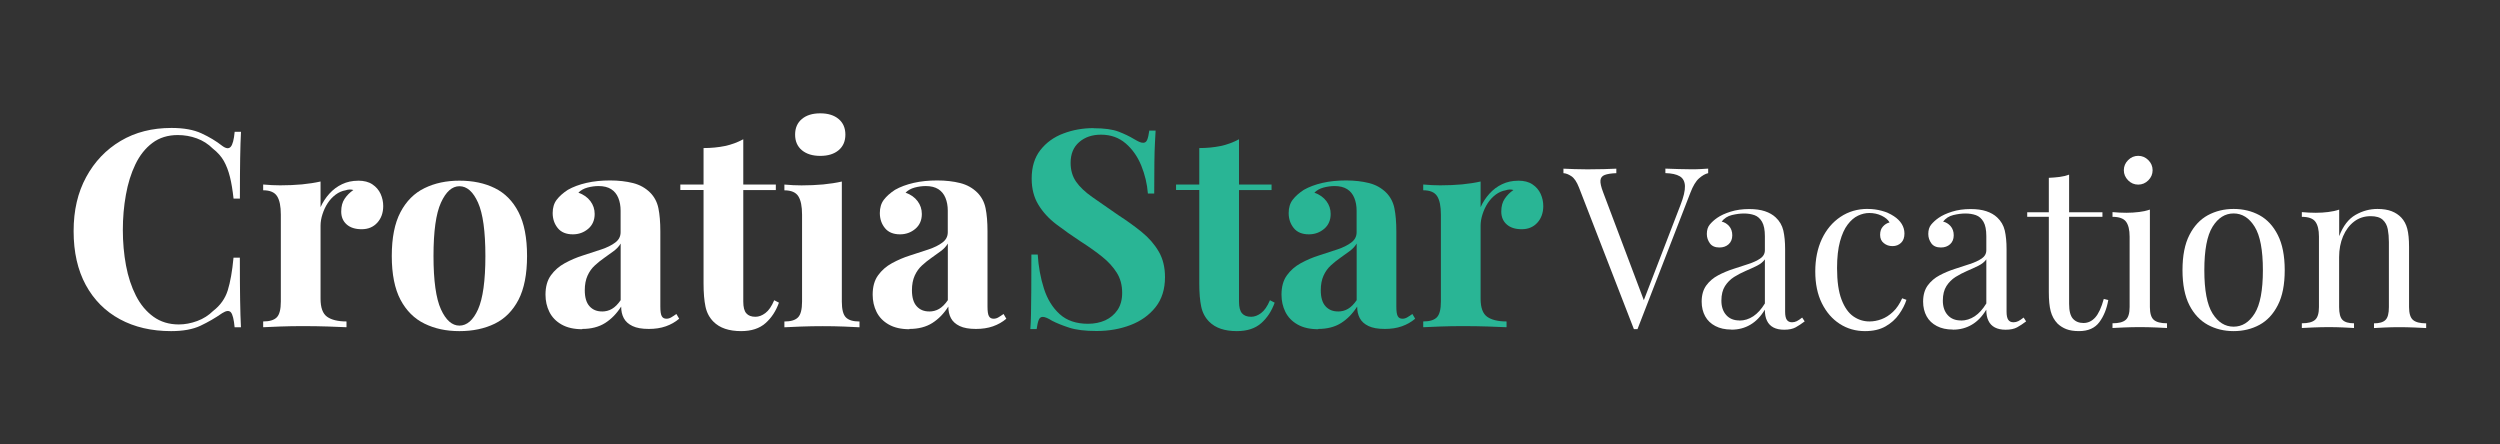
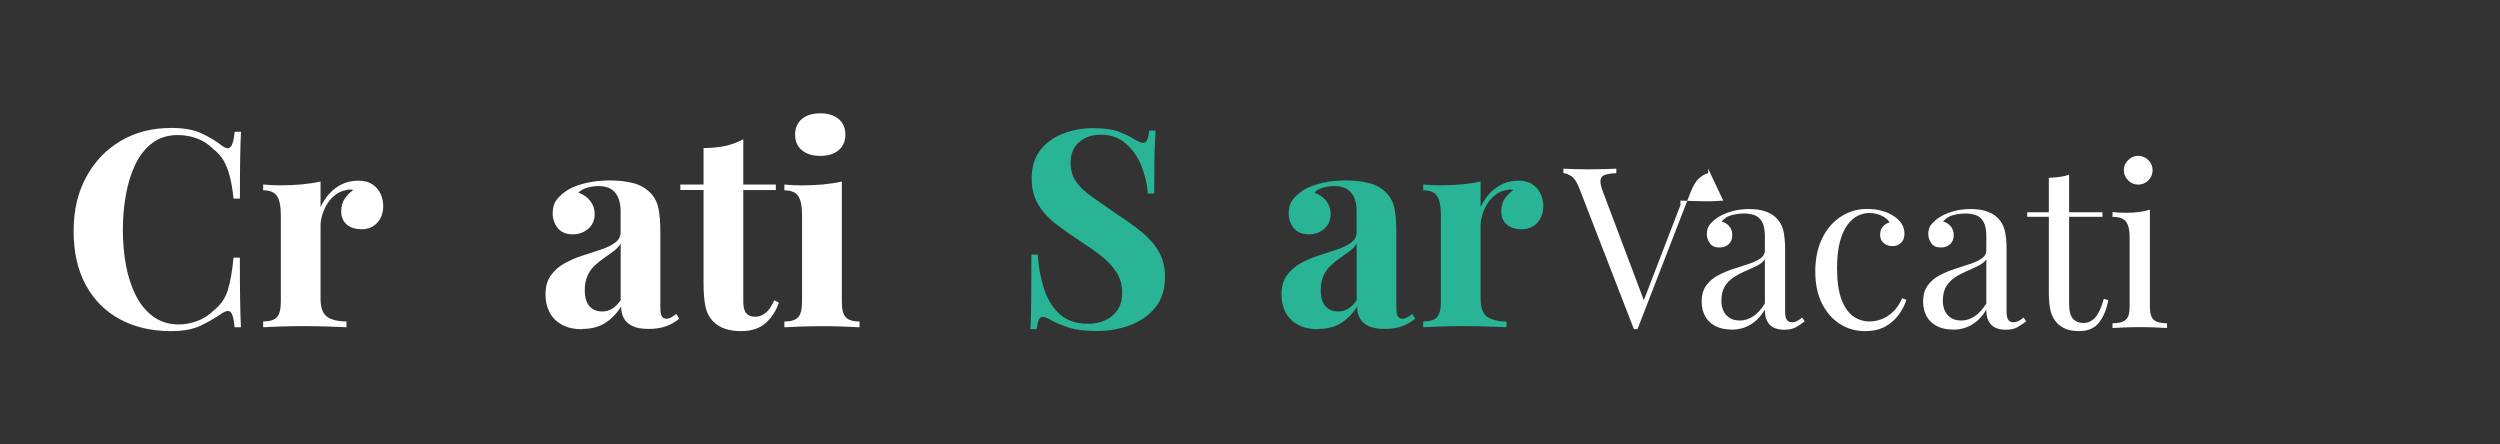
<svg xmlns="http://www.w3.org/2000/svg" id="Capa_1" viewBox="0 0 450 80">
  <rect x="0" y="0" width="450" height="80" fill="#333333" stroke="none" />
  <defs>
    <style>.cls-1{fill:#fff;}.cls-2{fill:#29b595;}</style>
  </defs>
  <path class="cls-1" d="M30.87,23.03c2.19,0,3.98.32,5.39.97,1.41.65,2.66,1.4,3.75,2.26.66.49,1.17.55,1.51.17.35-.38.59-1.29.72-2.71h1.14c-.07,1.29-.12,2.86-.15,4.7s-.05,4.28-.05,7.33h-1.14c-.17-1.52-.38-2.83-.65-3.9-.27-1.08-.63-2.03-1.09-2.86-.47-.83-1.13-1.57-1.99-2.24-.83-.83-1.79-1.44-2.88-1.84-1.09-.4-2.24-.6-3.43-.6-1.79,0-3.31.47-4.57,1.42-1.26.94-2.28,2.23-3.06,3.85-.78,1.62-1.35,3.45-1.71,5.49-.37,2.03-.55,4.15-.55,6.33s.19,4.35.57,6.39c.38,2.04.98,3.85,1.79,5.44.81,1.59,1.86,2.85,3.15,3.78s2.82,1.39,4.57,1.39c1.09,0,2.19-.21,3.31-.62,1.11-.41,2.06-1.02,2.86-1.81,1.29-.99,2.17-2.23,2.63-3.7.46-1.47.81-3.43,1.04-5.89h1.14c0,3.15.02,5.69.05,7.63.03,1.94.08,3.57.15,4.9h-1.14c-.13-1.42-.36-2.32-.67-2.69-.32-.36-.84-.32-1.57.15-1.23.86-2.53,1.61-3.9,2.26s-3.14.97-5.29.97c-3.51,0-6.58-.71-9.22-2.14-2.63-1.42-4.68-3.48-6.14-6.16-1.46-2.69-2.19-5.92-2.19-9.69s.75-6.96,2.26-9.74c1.51-2.78,3.58-4.95,6.21-6.51,2.63-1.56,5.67-2.33,9.12-2.33Z" />
  <path class="cls-1" d="M64.46,32.52c1.06,0,1.92.22,2.58.67.66.44,1.15,1.02,1.47,1.71.31.7.47,1.42.47,2.18,0,1.23-.36,2.23-1.07,3.01-.71.78-1.65,1.17-2.81,1.17s-2.06-.29-2.71-.87c-.65-.58-.97-1.35-.97-2.31s.21-1.7.62-2.31c.41-.61.94-1.14,1.57-1.57-.46-.13-.93-.12-1.39.05-.63.1-1.23.36-1.79.77-.56.42-1.04.93-1.44,1.54-.4.61-.71,1.28-.94,1.99-.23.71-.35,1.4-.35,2.06v13.17c0,1.59.39,2.67,1.17,3.23s1.95.85,3.5.85v1.04c-.76-.03-1.87-.08-3.33-.13s-2.98-.07-4.57-.07c-1.32,0-2.67.02-4.02.07-1.36.05-2.39.09-3.08.13v-1.04c1.16,0,1.98-.25,2.46-.75.48-.49.72-1.44.72-2.83v-15.66c0-1.49-.22-2.59-.67-3.3s-1.28-1.07-2.51-1.07v-1.04c1.06.1,2.09.15,3.08.15,1.39,0,2.69-.06,3.9-.17,1.21-.12,2.33-.29,3.35-.52v4.62c.4-.89.93-1.7,1.59-2.43.66-.73,1.42-1.3,2.29-1.71.86-.41,1.82-.62,2.88-.62Z" />
-   <path class="cls-1" d="M82.7,32.52c2.42,0,4.54.44,6.36,1.34,1.82.89,3.25,2.33,4.27,4.32,1.03,1.99,1.54,4.62,1.54,7.9s-.52,5.91-1.54,7.88c-1.03,1.97-2.45,3.41-4.27,4.3s-3.94,1.34-6.36,1.34-4.45-.45-6.28-1.34c-1.84-.89-3.28-2.33-4.33-4.3-1.04-1.97-1.57-4.6-1.57-7.88s.52-5.91,1.57-7.9c1.05-1.99,2.49-3.43,4.33-4.32,1.84-.9,3.93-1.34,6.28-1.34ZM82.7,33.52c-1.32,0-2.43.98-3.33,2.96-.9,1.97-1.34,5.18-1.34,9.61s.45,7.64,1.34,9.59c.89,1.95,2,2.93,3.33,2.93s2.48-.98,3.35-2.93,1.32-5.15,1.32-9.59-.44-7.64-1.32-9.61c-.88-1.97-2-2.96-3.35-2.96Z" />
  <path class="cls-1" d="M104.81,59.26c-1.49,0-2.73-.28-3.73-.85-.99-.56-1.72-1.32-2.19-2.26-.47-.95-.7-1.98-.7-3.11,0-1.42.32-2.58.97-3.48.65-.9,1.48-1.63,2.51-2.19s2.11-1.03,3.26-1.39,2.24-.72,3.28-1.07,1.89-.76,2.53-1.25c.65-.48.97-1.1.97-1.86v-3.88c0-.86-.14-1.63-.42-2.31s-.71-1.2-1.29-1.57c-.58-.36-1.33-.55-2.26-.55-.66,0-1.32.09-1.99.27s-1.21.49-1.64.92c.93.33,1.65.84,2.16,1.52s.77,1.45.77,2.31c0,1.12-.39,2.02-1.17,2.68-.78.66-1.7.99-2.76.99-1.19,0-2.1-.37-2.71-1.12-.61-.75-.92-1.65-.92-2.71,0-.96.24-1.76.72-2.39.48-.63,1.15-1.23,2.01-1.79.93-.53,2.05-.95,3.35-1.25,1.31-.3,2.73-.44,4.25-.44s2.9.16,4.13.47,2.25.89,3.08,1.71c.76.76,1.26,1.7,1.49,2.81.23,1.11.35,2.51.35,4.2v13.52c0,.83.08,1.4.25,1.71.17.32.45.47.85.47.3,0,.59-.08.87-.25s.59-.36.92-.6l.5.85c-.7.6-1.5,1.05-2.41,1.37-.91.32-1.93.47-3.06.47-1.23,0-2.2-.17-2.93-.52s-1.25-.82-1.57-1.42c-.32-.6-.47-1.29-.47-2.09-.8,1.26-1.76,2.25-2.88,2.96s-2.5,1.07-4.13,1.07ZM108.34,56.07c.66,0,1.27-.15,1.81-.47.55-.32,1.07-.84,1.57-1.57v-10.19c-.3.5-.71.95-1.24,1.34-.53.4-1.09.8-1.69,1.22-.6.42-1.17.87-1.71,1.37-.55.5-.99,1.11-1.32,1.84s-.5,1.61-.5,2.63c0,1.29.28,2.25.85,2.88.56.63,1.31.94,2.24.94Z" />
  <path class="cls-1" d="M133.79,25.07v8.15h5.86v.99h-5.86v20.08c0,.99.18,1.7.55,2.11.36.42.91.62,1.64.62.6,0,1.19-.22,1.79-.67s1.13-1.22,1.59-2.31l.85.44c-.53,1.49-1.33,2.72-2.41,3.68-1.08.96-2.54,1.44-4.4,1.44-1.09,0-2.05-.14-2.88-.42-.83-.28-1.52-.7-2.09-1.27-.73-.73-1.21-1.63-1.44-2.71-.23-1.08-.35-2.48-.35-4.2v-16.8h-4.18v-.99h4.18v-6.56c1.39,0,2.68-.13,3.85-.37,1.18-.25,2.28-.66,3.31-1.22Z" />
  <path class="cls-1" d="M151.53,32.67v21.62c0,1.39.24,2.34.72,2.83.48.5,1.3.75,2.46.75v1.04c-.59-.03-1.52-.08-2.78-.13s-2.53-.07-3.83-.07-2.6.02-3.93.07-2.32.09-2.98.13v-1.04c1.16,0,1.98-.25,2.46-.75.48-.49.72-1.44.72-2.83v-15.66c0-1.49-.22-2.59-.67-3.3s-1.28-1.07-2.51-1.07v-1.04c1.06.1,2.09.15,3.08.15,1.39,0,2.69-.06,3.9-.17,1.21-.12,2.33-.29,3.35-.52ZM147.65,20.4c1.39,0,2.49.34,3.3,1.02.81.68,1.22,1.62,1.22,2.81s-.41,2.13-1.22,2.81c-.81.68-1.91,1.02-3.3,1.02s-2.49-.34-3.31-1.02c-.81-.68-1.22-1.61-1.22-2.81s.41-2.13,1.22-2.81c.81-.68,1.91-1.02,3.31-1.02Z" />
-   <path class="cls-1" d="M163.7,59.26c-1.49,0-2.73-.28-3.73-.85-.99-.56-1.72-1.32-2.19-2.26-.47-.95-.7-1.98-.7-3.11,0-1.42.32-2.58.97-3.48.65-.9,1.48-1.63,2.51-2.19s2.11-1.03,3.26-1.39,2.24-.72,3.28-1.07,1.89-.76,2.53-1.25c.65-.48.97-1.1.97-1.86v-3.88c0-.86-.14-1.63-.42-2.31s-.71-1.2-1.29-1.57c-.58-.36-1.33-.55-2.26-.55-.66,0-1.32.09-1.99.27s-1.21.49-1.64.92c.93.33,1.65.84,2.16,1.52s.77,1.45.77,2.31c0,1.12-.39,2.02-1.17,2.68-.78.66-1.7.99-2.76.99-1.19,0-2.1-.37-2.71-1.12-.61-.75-.92-1.65-.92-2.71,0-.96.24-1.76.72-2.39.48-.63,1.15-1.23,2.01-1.79.93-.53,2.05-.95,3.35-1.25,1.31-.3,2.73-.44,4.25-.44s2.9.16,4.13.47,2.25.89,3.08,1.71c.76.76,1.26,1.7,1.49,2.81.23,1.11.35,2.51.35,4.2v13.52c0,.83.08,1.4.25,1.71.17.32.45.47.85.47.3,0,.59-.08.87-.25s.59-.36.92-.6l.5.85c-.7.6-1.5,1.05-2.41,1.37-.91.32-1.93.47-3.06.47-1.23,0-2.2-.17-2.93-.52s-1.25-.82-1.57-1.42c-.32-.6-.47-1.29-.47-2.09-.8,1.26-1.76,2.25-2.88,2.96s-2.5,1.07-4.13,1.07ZM167.23,56.07c.66,0,1.27-.15,1.81-.47.55-.32,1.07-.84,1.57-1.57v-10.19c-.3.5-.71.95-1.24,1.34-.53.4-1.09.8-1.69,1.22-.6.42-1.17.87-1.71,1.37-.55.5-.99,1.11-1.32,1.84s-.5,1.61-.5,2.63c0,1.29.28,2.25.85,2.88.56.63,1.31.94,2.24.94Z" />
  <path class="cls-2" d="M196.84,23.08c1.95,0,3.46.21,4.52.62,1.06.41,1.97.85,2.73,1.31.4.23.72.41.97.52.25.12.49.17.72.17.33,0,.57-.18.72-.55.15-.36.27-.91.37-1.64h1.14c-.03.63-.07,1.38-.12,2.26-.05.88-.08,2.03-.1,3.45-.02,1.42-.03,3.3-.03,5.61h-1.14c-.13-1.72-.53-3.39-1.19-5.02-.66-1.62-1.6-2.96-2.81-4-1.21-1.04-2.69-1.57-4.45-1.57-1.59,0-2.9.45-3.92,1.34-1.03.89-1.54,2.14-1.54,3.72,0,1.33.33,2.46.99,3.41.66.95,1.63,1.86,2.91,2.76s2.82,1.97,4.65,3.23c1.59,1.03,3.01,2.05,4.27,3.08,1.26,1.03,2.27,2.18,3.03,3.48.76,1.29,1.14,2.83,1.14,4.62,0,2.18-.57,3.99-1.71,5.42s-2.64,2.5-4.5,3.21c-1.86.71-3.89,1.07-6.11,1.07-2.05,0-3.69-.2-4.92-.6-1.23-.4-2.25-.81-3.08-1.24-.73-.46-1.29-.7-1.69-.7-.33,0-.57.18-.72.55-.15.37-.27.91-.37,1.64h-1.14c.06-.8.11-1.72.12-2.78s.03-2.44.05-4.15c.02-1.71.02-3.87.02-6.49h1.14c.13,2.19.51,4.23,1.12,6.14s1.56,3.44,2.83,4.59c1.28,1.16,2.97,1.74,5.09,1.74,1.16,0,2.19-.21,3.11-.62.91-.42,1.65-1.04,2.21-1.86.56-.83.84-1.86.84-3.08,0-1.39-.32-2.6-.97-3.63-.65-1.03-1.52-1.99-2.63-2.88-1.11-.89-2.39-1.8-3.85-2.73-1.56-1.02-3.01-2.05-4.37-3.08s-2.44-2.2-3.25-3.53c-.81-1.32-1.22-2.9-1.22-4.72,0-2.09.52-3.8,1.57-5.14s2.42-2.34,4.13-2.98c1.7-.65,3.52-.97,5.44-.97Z" />
-   <path class="cls-2" d="M223.02,25.07v8.15h5.86v.99h-5.86v20.08c0,.99.18,1.7.55,2.11.36.42.91.62,1.64.62.6,0,1.19-.22,1.79-.67s1.13-1.22,1.59-2.31l.85.44c-.53,1.49-1.33,2.72-2.41,3.68-1.08.96-2.54,1.44-4.4,1.44-1.09,0-2.05-.14-2.88-.42-.83-.28-1.52-.7-2.09-1.27-.73-.73-1.21-1.63-1.44-2.71-.23-1.08-.35-2.48-.35-4.2v-16.8h-4.18v-.99h4.18v-6.56c1.39,0,2.68-.13,3.85-.37,1.18-.25,2.28-.66,3.31-1.22Z" />
  <path class="cls-2" d="M237.29,59.26c-1.49,0-2.73-.28-3.73-.85-.99-.56-1.72-1.32-2.19-2.26-.47-.95-.7-1.98-.7-3.11,0-1.42.32-2.58.97-3.48.65-.9,1.48-1.63,2.51-2.19s2.11-1.03,3.26-1.39,2.24-.72,3.28-1.07,1.89-.76,2.53-1.25c.65-.48.97-1.1.97-1.86v-3.88c0-.86-.14-1.63-.42-2.31s-.71-1.2-1.29-1.57c-.58-.36-1.33-.55-2.26-.55-.66,0-1.32.09-1.99.27s-1.21.49-1.64.92c.93.33,1.65.84,2.16,1.52s.77,1.45.77,2.31c0,1.12-.39,2.02-1.17,2.68-.78.66-1.7.99-2.76.99-1.19,0-2.1-.37-2.71-1.12-.61-.75-.92-1.65-.92-2.71,0-.96.24-1.76.72-2.39.48-.63,1.15-1.23,2.01-1.79.93-.53,2.05-.95,3.35-1.25,1.31-.3,2.73-.44,4.25-.44s2.9.16,4.13.47,2.25.89,3.08,1.71c.76.76,1.26,1.7,1.49,2.81.23,1.11.35,2.51.35,4.2v13.52c0,.83.08,1.4.25,1.71.17.32.45.47.85.47.3,0,.59-.08.87-.25s.59-.36.92-.6l.5.85c-.7.6-1.5,1.05-2.41,1.37-.91.32-1.93.47-3.06.47-1.23,0-2.2-.17-2.93-.52s-1.25-.82-1.57-1.42c-.32-.6-.47-1.29-.47-2.09-.8,1.26-1.76,2.25-2.88,2.96s-2.5,1.07-4.13,1.07ZM240.82,56.07c.66,0,1.27-.15,1.81-.47.55-.32,1.07-.84,1.57-1.57v-10.19c-.3.5-.71.95-1.24,1.34-.53.4-1.09.8-1.69,1.22-.6.42-1.17.87-1.71,1.37-.55.5-.99,1.11-1.32,1.84s-.5,1.61-.5,2.63c0,1.29.28,2.25.85,2.88.56.63,1.31.94,2.24.94Z" />
  <path class="cls-2" d="M273.27,32.52c1.06,0,1.92.22,2.58.67.66.44,1.15,1.02,1.47,1.71.31.7.47,1.42.47,2.18,0,1.23-.36,2.23-1.07,3.01-.71.78-1.65,1.17-2.81,1.17s-2.06-.29-2.71-.87c-.65-.58-.97-1.35-.97-2.31s.21-1.7.62-2.31c.41-.61.94-1.14,1.57-1.57-.46-.13-.93-.12-1.39.05-.63.1-1.23.36-1.79.77-.56.42-1.04.93-1.44,1.54-.4.61-.71,1.28-.94,1.99-.23.71-.35,1.4-.35,2.06v13.17c0,1.59.39,2.67,1.17,3.23s1.95.85,3.5.85v1.04c-.76-.03-1.87-.08-3.33-.13s-2.98-.07-4.57-.07c-1.32,0-2.67.02-4.02.07-1.36.05-2.39.09-3.08.13v-1.04c1.16,0,1.98-.25,2.46-.75.48-.49.72-1.44.72-2.83v-15.66c0-1.49-.22-2.59-.67-3.3s-1.28-1.07-2.51-1.07v-1.04c1.06.1,2.09.15,3.08.15,1.39,0,2.69-.06,3.9-.17,1.21-.12,2.33-.29,3.35-.52v4.62c.4-.89.93-1.7,1.59-2.43.66-.73,1.42-1.3,2.29-1.71.86-.41,1.82-.62,2.88-.62Z" />
-   <path class="cls-1" d="M307.47,30.36v.81c-.51.11-1.06.42-1.64.93-.58.51-1.1,1.38-1.56,2.59l-9.52,24.55h-.65l-9.88-25.48c-.4-1.03-.86-1.71-1.38-2.05-.51-.34-.99-.52-1.42-.54v-.81c.54.03,1.21.05,2,.08.8.03,1.57.04,2.33.04,1.05,0,2.04-.01,2.96-.04.92-.03,1.66-.05,2.23-.08v.81c-.92.03-1.61.14-2.09.32s-.73.52-.77.99c-.04.47.12,1.17.47,2.09l7.53,19.97-.65.69,7.05-18.31c.57-1.46.84-2.6.81-3.43-.03-.82-.34-1.41-.93-1.76-.59-.35-1.46-.54-2.59-.57v-.81c.78.03,1.58.05,2.39.08.81.03,1.57.04,2.27.04s1.28-.01,1.74-.04c.46-.03.89-.05,1.3-.08Z" />
+   <path class="cls-1" d="M307.47,30.36v.81c-.51.11-1.06.42-1.64.93-.58.51-1.1,1.38-1.56,2.59l-9.52,24.55h-.65l-9.88-25.48c-.4-1.03-.86-1.71-1.38-2.05-.51-.34-.99-.52-1.42-.54v-.81c.54.03,1.21.05,2,.08.8.03,1.57.04,2.33.04,1.05,0,2.04-.01,2.96-.04.92-.03,1.66-.05,2.23-.08v.81c-.92.03-1.61.14-2.09.32s-.73.52-.77.99c-.04.47.12,1.17.47,2.09l7.53,19.97-.65.69,7.05-18.31v-.81c.78.03,1.58.05,2.39.08.81.03,1.57.04,2.27.04s1.28-.01,1.74-.04c.46-.03.89-.05,1.3-.08Z" />
  <path class="cls-1" d="M311.64,59.32c-1.11,0-2.07-.21-2.87-.63-.81-.42-1.43-1.01-1.84-1.76s-.63-1.64-.63-2.63c0-1.19.28-2.16.83-2.92.55-.75,1.26-1.36,2.13-1.82.86-.46,1.78-.84,2.73-1.15.96-.31,1.87-.61,2.73-.89s1.57-.61,2.13-.99c.55-.38.83-.88.83-1.5v-2.51c0-1.13-.17-2-.51-2.59s-.79-.99-1.36-1.2c-.57-.2-1.2-.3-1.9-.3s-1.4.1-2.17.28c-.77.19-1.38.58-1.84,1.18.51.11.96.38,1.34.81.38.43.57.99.57,1.66s-.22,1.21-.65,1.6c-.43.39-.99.59-1.66.59-.78,0-1.36-.25-1.72-.75-.36-.5-.55-1.06-.55-1.68,0-.7.17-1.27.53-1.7s.8-.84,1.34-1.21c.62-.43,1.42-.8,2.41-1.11s2.1-.47,3.34-.47c1.11,0,2.05.13,2.83.39s1.43.63,1.94,1.11c.7.65,1.16,1.44,1.38,2.37.21.93.32,2.04.32,3.34v11.26c0,.68.1,1.16.3,1.46.2.3.52.45.95.45.3,0,.58-.07.85-.2s.59-.35.97-.65l.45.69c-.57.43-1.11.79-1.62,1.07s-1.2.43-2.07.43c-.78,0-1.43-.14-1.94-.41s-.9-.67-1.15-1.2c-.26-.52-.39-1.19-.39-2-.73,1.22-1.6,2.12-2.61,2.71-1.01.6-2.15.89-3.42.89ZM313.1,57.7c.89,0,1.72-.26,2.49-.77.77-.51,1.46-1.28,2.09-2.31v-7.94c-.32.46-.8.84-1.42,1.15s-1.3.62-2.03.93c-.73.31-1.42.68-2.09,1.09-.66.42-1.21.97-1.64,1.64-.43.68-.65,1.55-.65,2.63s.29,1.94.87,2.59c.58.65,1.37.97,2.37.97Z" />
  <path class="cls-1" d="M336.19,37.61c.86,0,1.7.11,2.51.33.81.21,1.54.54,2.19.97.62.4,1.09.87,1.42,1.4.32.52.49,1.1.49,1.72,0,.73-.2,1.29-.61,1.68s-.92.59-1.54.59-1.11-.17-1.56-.53c-.45-.35-.67-.85-.67-1.5s.17-1.12.51-1.5c.34-.38.74-.62,1.19-.73-.27-.49-.75-.89-1.44-1.22s-1.42-.48-2.21-.48c-.68,0-1.35.16-2.03.48-.68.32-1.3.86-1.86,1.6-.57.74-1.03,1.76-1.38,3.04s-.53,2.88-.53,4.8c0,2.38.27,4.27.81,5.67.54,1.41,1.25,2.41,2.13,3.02s1.84.91,2.9.91c.7,0,1.42-.13,2.15-.4.73-.27,1.42-.71,2.07-1.32s1.2-1.42,1.66-2.45l.77.28c-.27.86-.72,1.73-1.34,2.61-.62.88-1.43,1.6-2.43,2.17s-2.23.85-3.69.85c-1.67,0-3.19-.43-4.54-1.3-1.35-.87-2.42-2.1-3.22-3.71-.8-1.61-1.19-3.52-1.19-5.73s.4-4.16,1.19-5.85c.8-1.69,1.91-3.01,3.34-3.97,1.43-.96,3.06-1.44,4.9-1.44Z" />
  <path class="cls-1" d="M351.5,59.32c-1.11,0-2.07-.21-2.87-.63-.81-.42-1.43-1.01-1.84-1.76s-.63-1.64-.63-2.63c0-1.19.28-2.16.83-2.92.55-.75,1.26-1.36,2.13-1.82.86-.46,1.78-.84,2.73-1.15.96-.31,1.87-.61,2.73-.89s1.57-.61,2.13-.99c.55-.38.83-.88.83-1.5v-2.51c0-1.13-.17-2-.51-2.59s-.79-.99-1.36-1.2c-.57-.2-1.2-.3-1.9-.3s-1.4.1-2.17.28c-.77.19-1.38.58-1.84,1.18.51.11.96.38,1.34.81.38.43.57.99.57,1.66s-.22,1.21-.65,1.6c-.43.39-.99.59-1.66.59-.78,0-1.36-.25-1.72-.75-.36-.5-.55-1.06-.55-1.68,0-.7.17-1.27.53-1.7s.8-.84,1.34-1.21c.62-.43,1.42-.8,2.41-1.11s2.1-.47,3.34-.47c1.11,0,2.05.13,2.83.39s1.43.63,1.94,1.11c.7.65,1.16,1.44,1.38,2.37.21.93.32,2.04.32,3.34v11.26c0,.68.1,1.16.3,1.46.2.3.52.45.95.45.3,0,.58-.07.85-.2s.59-.35.97-.65l.45.69c-.57.43-1.11.79-1.62,1.07s-1.2.43-2.07.43c-.78,0-1.43-.14-1.94-.41s-.9-.67-1.15-1.2c-.26-.52-.39-1.19-.39-2-.73,1.22-1.6,2.12-2.61,2.71-1.01.6-2.15.89-3.42.89ZM352.96,57.7c.89,0,1.72-.26,2.49-.77.77-.51,1.46-1.28,2.09-2.31v-7.94c-.32.46-.8.84-1.42,1.15s-1.3.62-2.03.93c-.73.31-1.42.68-2.09,1.09-.66.42-1.21.97-1.64,1.64-.43.68-.65,1.55-.65,2.63s.29,1.94.87,2.59c.58.65,1.37.97,2.37.97Z" />
  <path class="cls-1" d="M372.44,31.45v6.76h6v.81h-6v15.68c0,1.27.23,2.16.69,2.67s1.09.77,1.9.77,1.51-.33,2.11-.99c.59-.66,1.11-1.77,1.54-3.34l.81.2c-.27,1.57-.8,2.89-1.6,3.97-.8,1.08-2.02,1.62-3.67,1.62-.92,0-1.67-.12-2.27-.35-.6-.23-1.12-.56-1.58-.99-.6-.62-1.01-1.36-1.24-2.23-.23-.86-.34-2.01-.34-3.44v-13.57h-3.89v-.81h3.89v-6.2c.67-.03,1.32-.08,1.94-.16.62-.08,1.19-.22,1.7-.41Z" />
  <path class="cls-1" d="M386.98,37.73v17.54c0,1.13.24,1.91.71,2.31.47.41,1.26.61,2.37.61v.85c-.46-.03-1.15-.06-2.09-.1-.93-.04-1.87-.06-2.82-.06s-1.85.02-2.79.06c-.95.04-1.65.08-2.11.1v-.85c1.11,0,1.9-.2,2.37-.61.47-.4.71-1.17.71-2.31v-12.68c0-1.22-.22-2.11-.65-2.69s-1.24-.87-2.43-.87v-.85c.86.08,1.7.12,2.51.12s1.53-.05,2.25-.14c.72-.09,1.37-.23,1.96-.43ZM384.88,28.05c.7,0,1.31.26,1.82.77s.77,1.12.77,1.82-.26,1.31-.77,1.82-1.12.77-1.82.77-1.31-.25-1.82-.77-.77-1.12-.77-1.82.26-1.31.77-1.82,1.12-.77,1.82-.77Z" />
-   <path class="cls-1" d="M402.05,37.61c1.73,0,3.28.38,4.66,1.13,1.38.76,2.48,1.94,3.3,3.57.82,1.62,1.24,3.72,1.24,6.32s-.41,4.69-1.24,6.3c-.82,1.61-1.92,2.79-3.3,3.54-1.38.75-2.93,1.13-4.66,1.13s-3.25-.38-4.64-1.13c-1.39-.76-2.5-1.94-3.32-3.54-.82-1.61-1.24-3.71-1.24-6.3s.41-4.7,1.24-6.32c.82-1.62,1.93-2.81,3.32-3.57,1.39-.75,2.94-1.13,4.64-1.13ZM402.05,38.42c-1.54,0-2.8.8-3.79,2.39-.99,1.6-1.48,4.2-1.48,7.82s.49,6.22,1.48,7.8,2.25,2.37,3.79,2.37,2.8-.79,3.79-2.37c.99-1.58,1.48-4.18,1.48-7.8s-.49-6.22-1.48-7.82c-.99-1.59-2.25-2.39-3.79-2.39Z" />
-   <path class="cls-1" d="M427.93,37.61c1.03,0,1.88.14,2.57.41s1.26.65,1.72,1.13c.51.54.88,1.22,1.09,2.03s.32,1.9.32,3.28v10.82c0,1.13.24,1.91.71,2.31.47.41,1.26.61,2.37.61v.85c-.46-.03-1.16-.06-2.11-.1-.94-.04-1.86-.06-2.75-.06s-1.76.02-2.61.06-1.49.08-1.92.1v-.85c.97,0,1.66-.2,2.07-.61.41-.4.61-1.17.61-2.31v-11.71c0-.84-.07-1.61-.2-2.31s-.44-1.27-.91-1.7c-.47-.43-1.19-.65-2.17-.65-1.13,0-2.13.32-2.98.97-.85.65-1.51,1.53-1.99,2.65-.47,1.12-.71,2.37-.71,3.75v8.99c0,1.13.2,1.91.61,2.31.41.41,1.09.61,2.07.61v.85c-.43-.03-1.07-.06-1.92-.1s-1.72-.06-2.61-.06-1.81.02-2.75.06c-.95.04-1.65.08-2.11.1v-.85c1.11,0,1.9-.2,2.37-.61.47-.4.71-1.17.71-2.31v-12.68c0-1.22-.22-2.11-.65-2.69s-1.24-.87-2.43-.87v-.85c.86.08,1.7.12,2.51.12s1.53-.05,2.25-.14c.72-.09,1.37-.23,1.96-.43v4.78c.7-1.84,1.68-3.11,2.94-3.83s2.57-1.07,3.95-1.07Z" />
</svg>